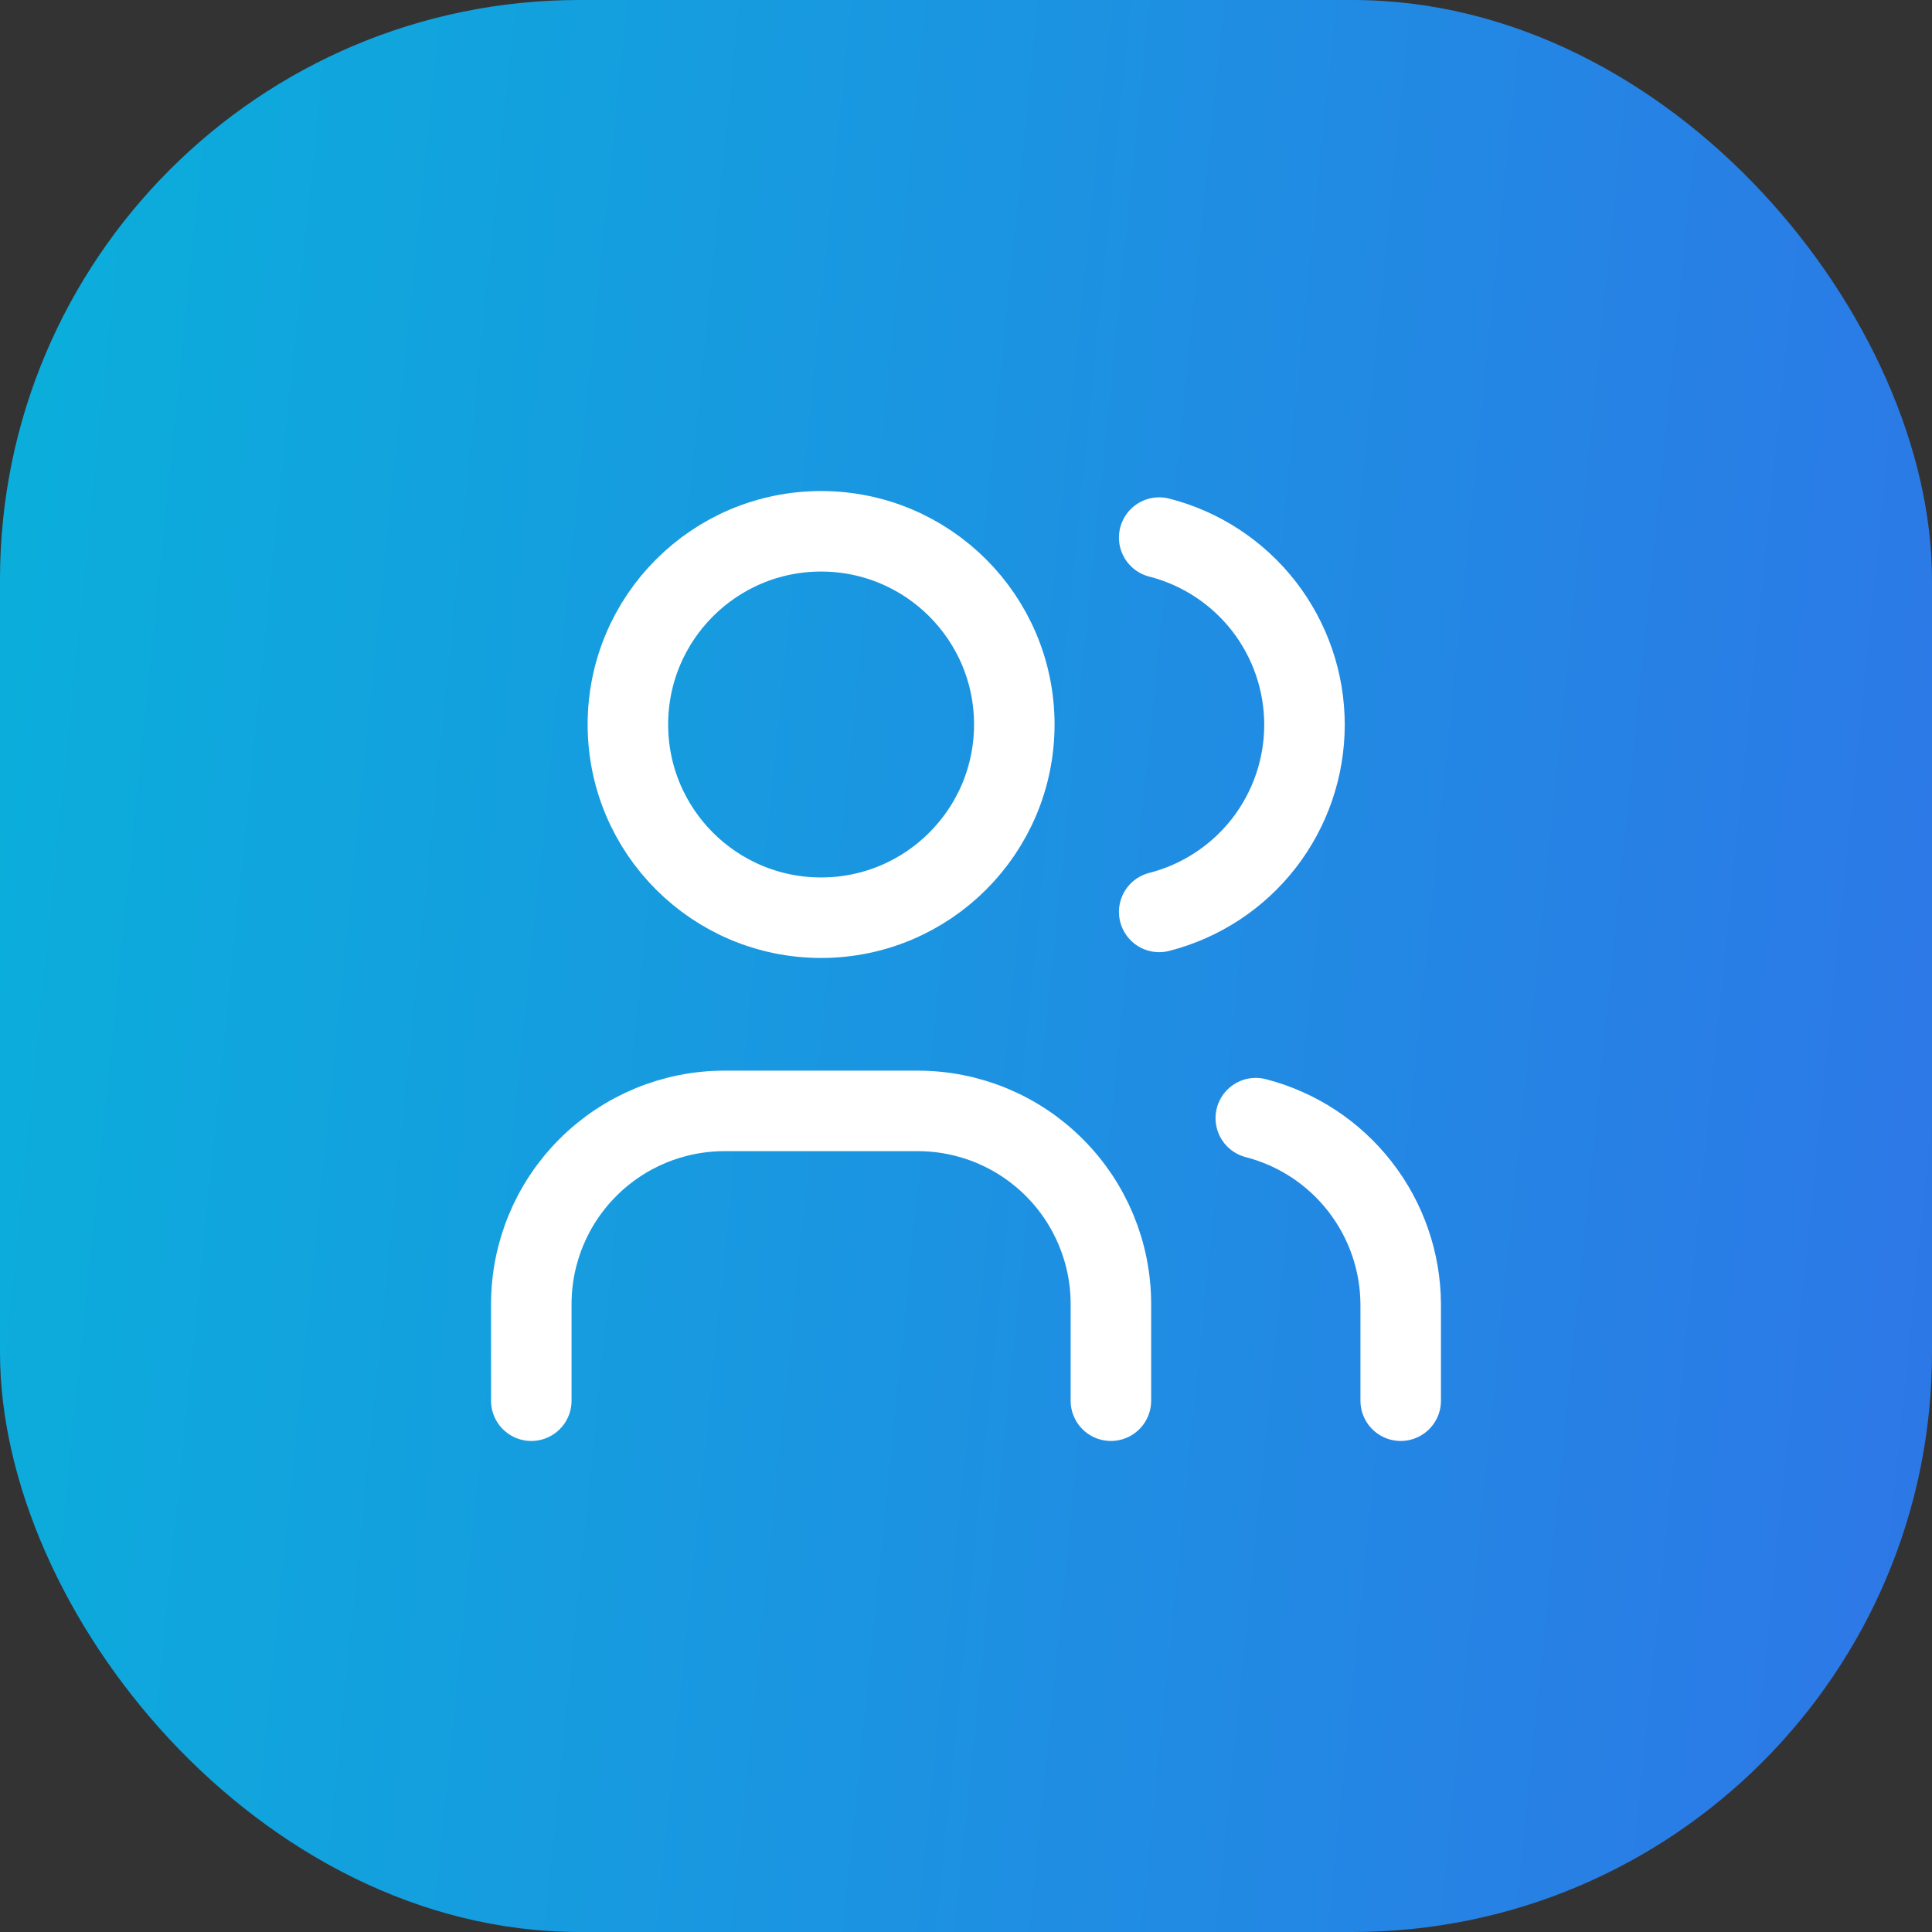
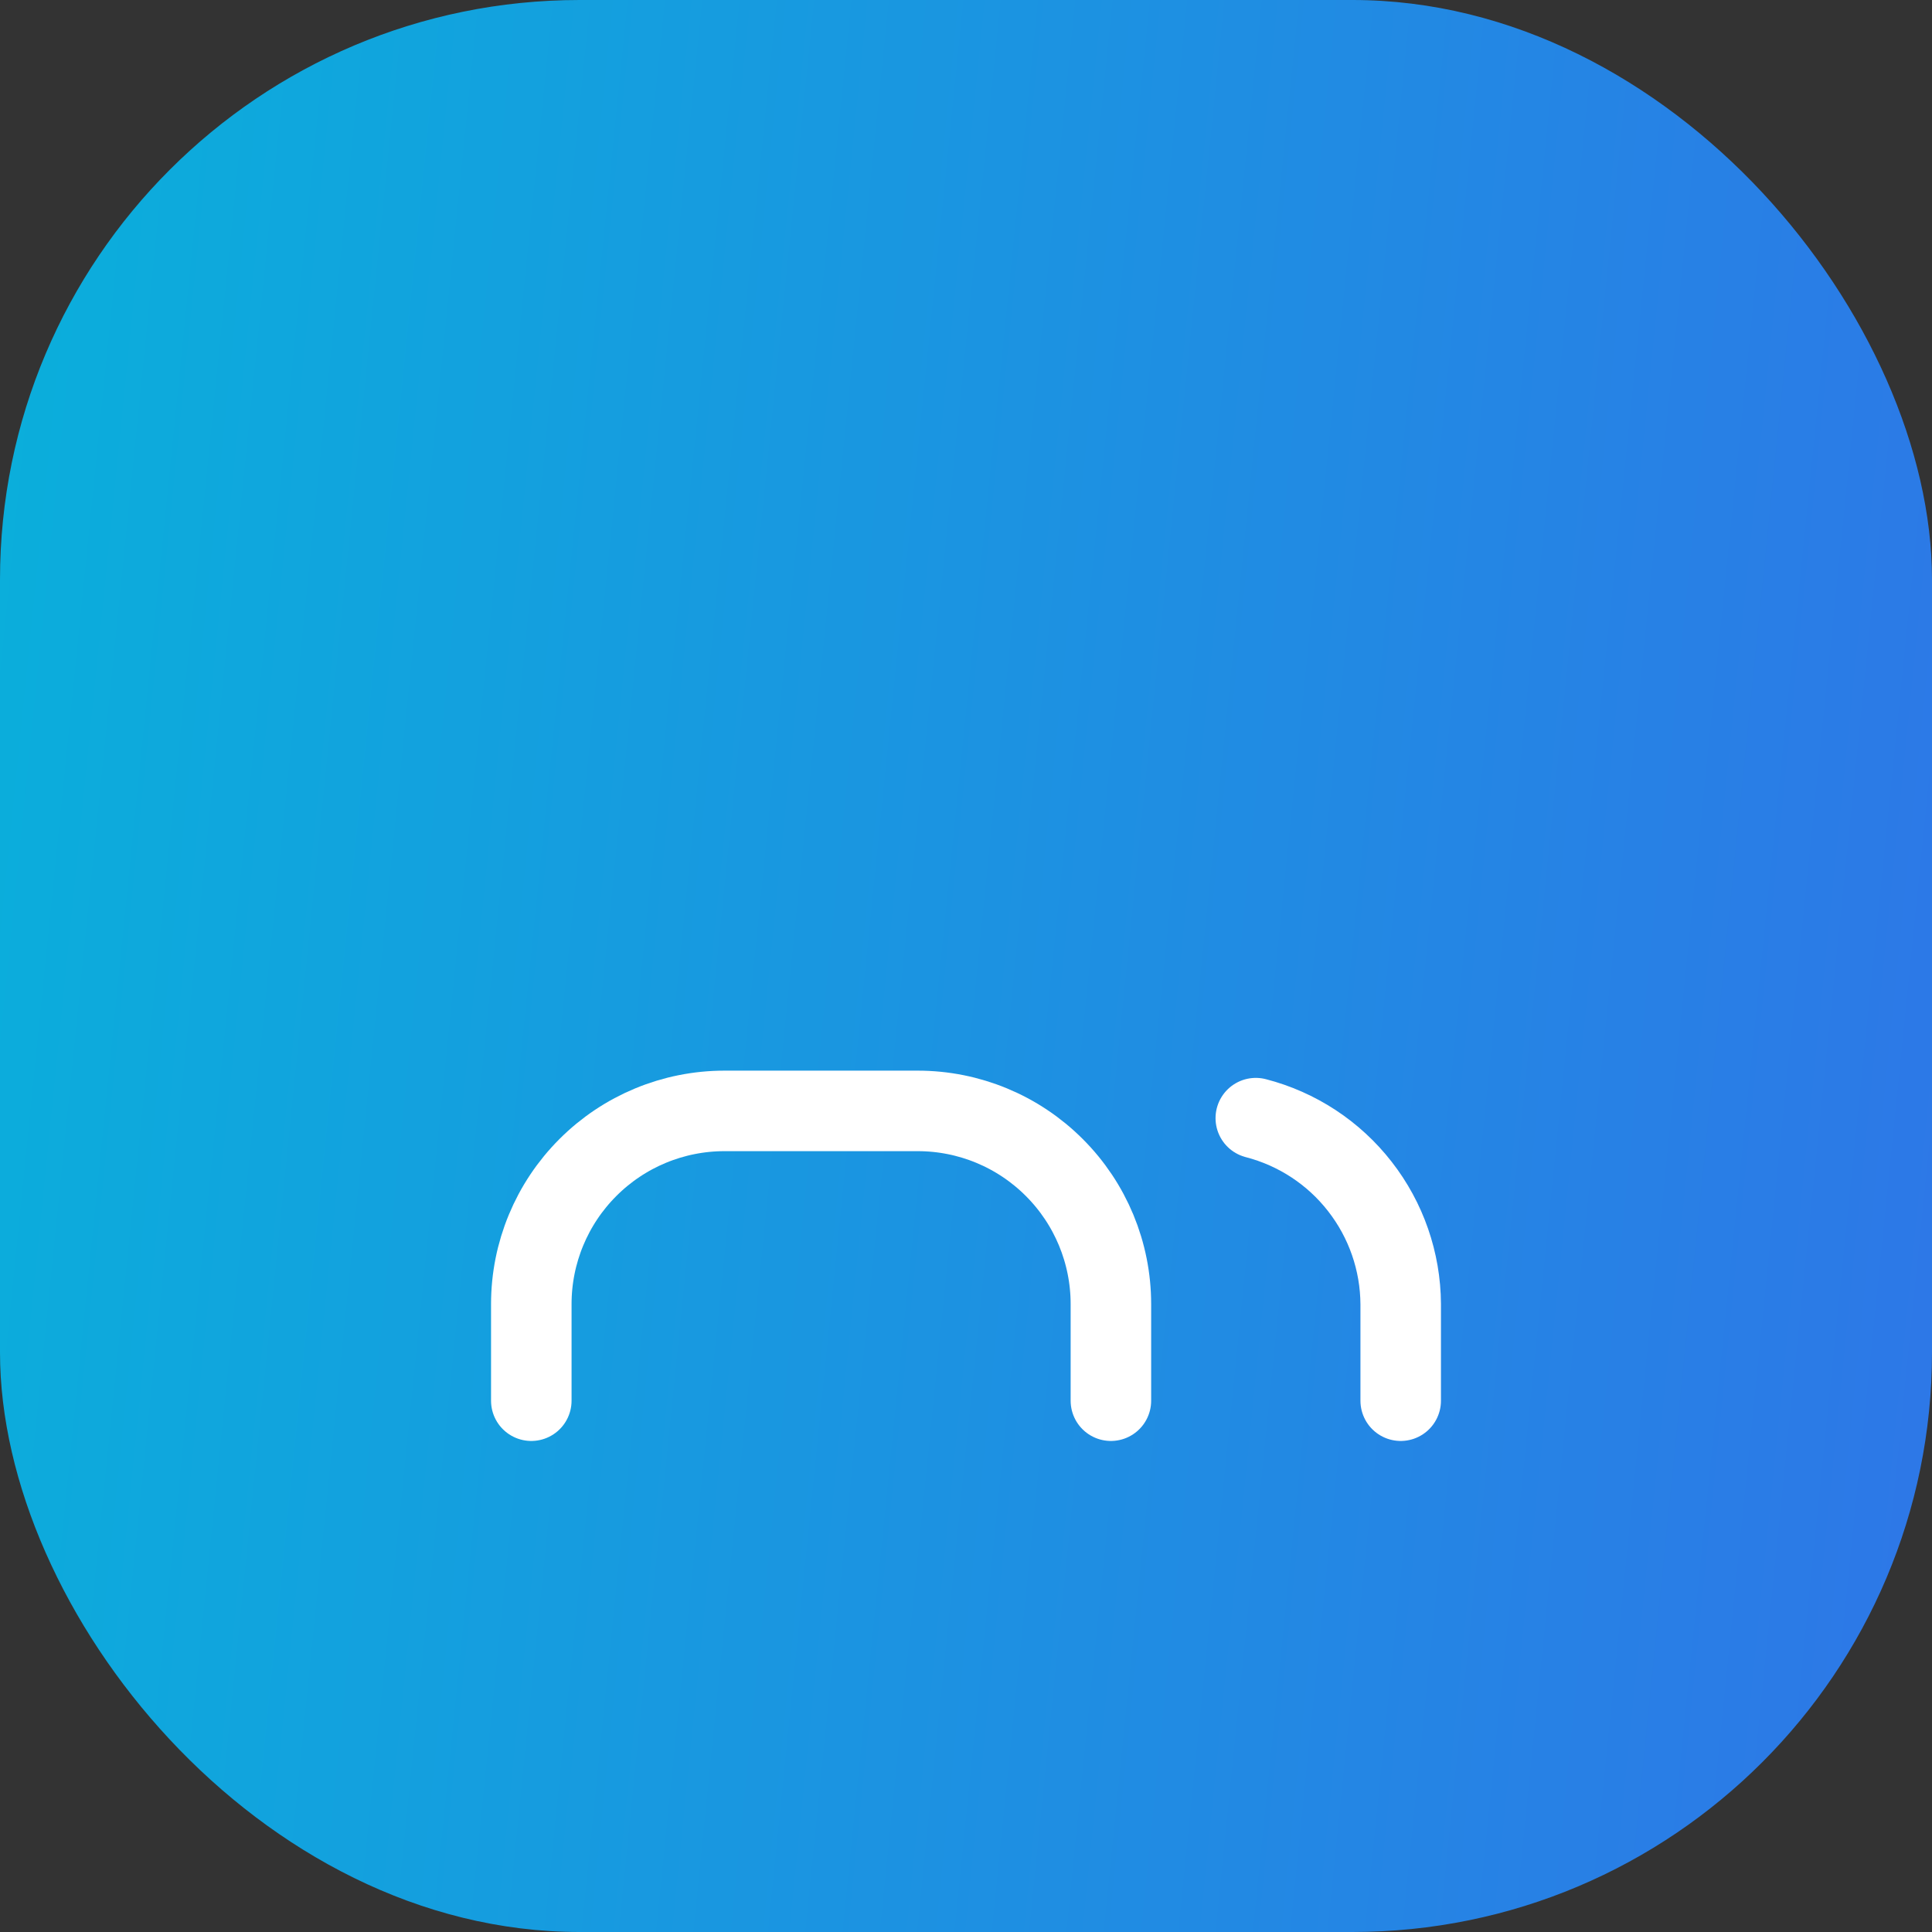
<svg xmlns="http://www.w3.org/2000/svg" width="40" height="40" viewBox="0 0 40 40" fill="none">
  <rect x="0" y="0" width="40" height="40" fill="#333333" stroke="none" />
  <rect width="40" height="40" rx="12" fill="url(#paint0_linear_2765_1954)" />
-   <path d="M17 19C19.209 19 21 17.209 21 15C21 12.791 19.209 11 17 11C14.791 11 13 12.791 13 15C13 17.209 14.791 19 17 19Z" stroke="white" stroke-width="1.667" stroke-linecap="round" stroke-linejoin="round" />
  <path d="M11 29V27C11 25.939 11.421 24.922 12.172 24.172C12.922 23.421 13.939 23 15 23H19C20.061 23 21.078 23.421 21.828 24.172C22.579 24.922 23 25.939 23 27V29" stroke="white" stroke-width="1.667" stroke-linecap="round" stroke-linejoin="round" />
-   <path d="M24 11.13C24.86 11.35 25.623 11.851 26.168 12.552C26.712 13.254 27.008 14.117 27.008 15.005C27.008 15.893 26.712 16.756 26.168 17.458C25.623 18.159 24.86 18.66 24 18.88" stroke="white" stroke-width="1.667" stroke-linecap="round" stroke-linejoin="round" />
  <path d="M29 29V27C28.995 26.117 28.698 25.261 28.155 24.565C27.613 23.868 26.855 23.371 26 23.15" stroke="white" stroke-width="1.667" stroke-linecap="round" stroke-linejoin="round" />
  <defs>
    <linearGradient id="paint0_linear_2765_1954" x1="-6.931" y1="-36" x2="60.368" y2="-29.191" gradientUnits="userSpaceOnUse">
      <stop stop-color="#01BDD8" />
      <stop offset="1" stop-color="#3965EB" />
    </linearGradient>
  </defs>
</svg>